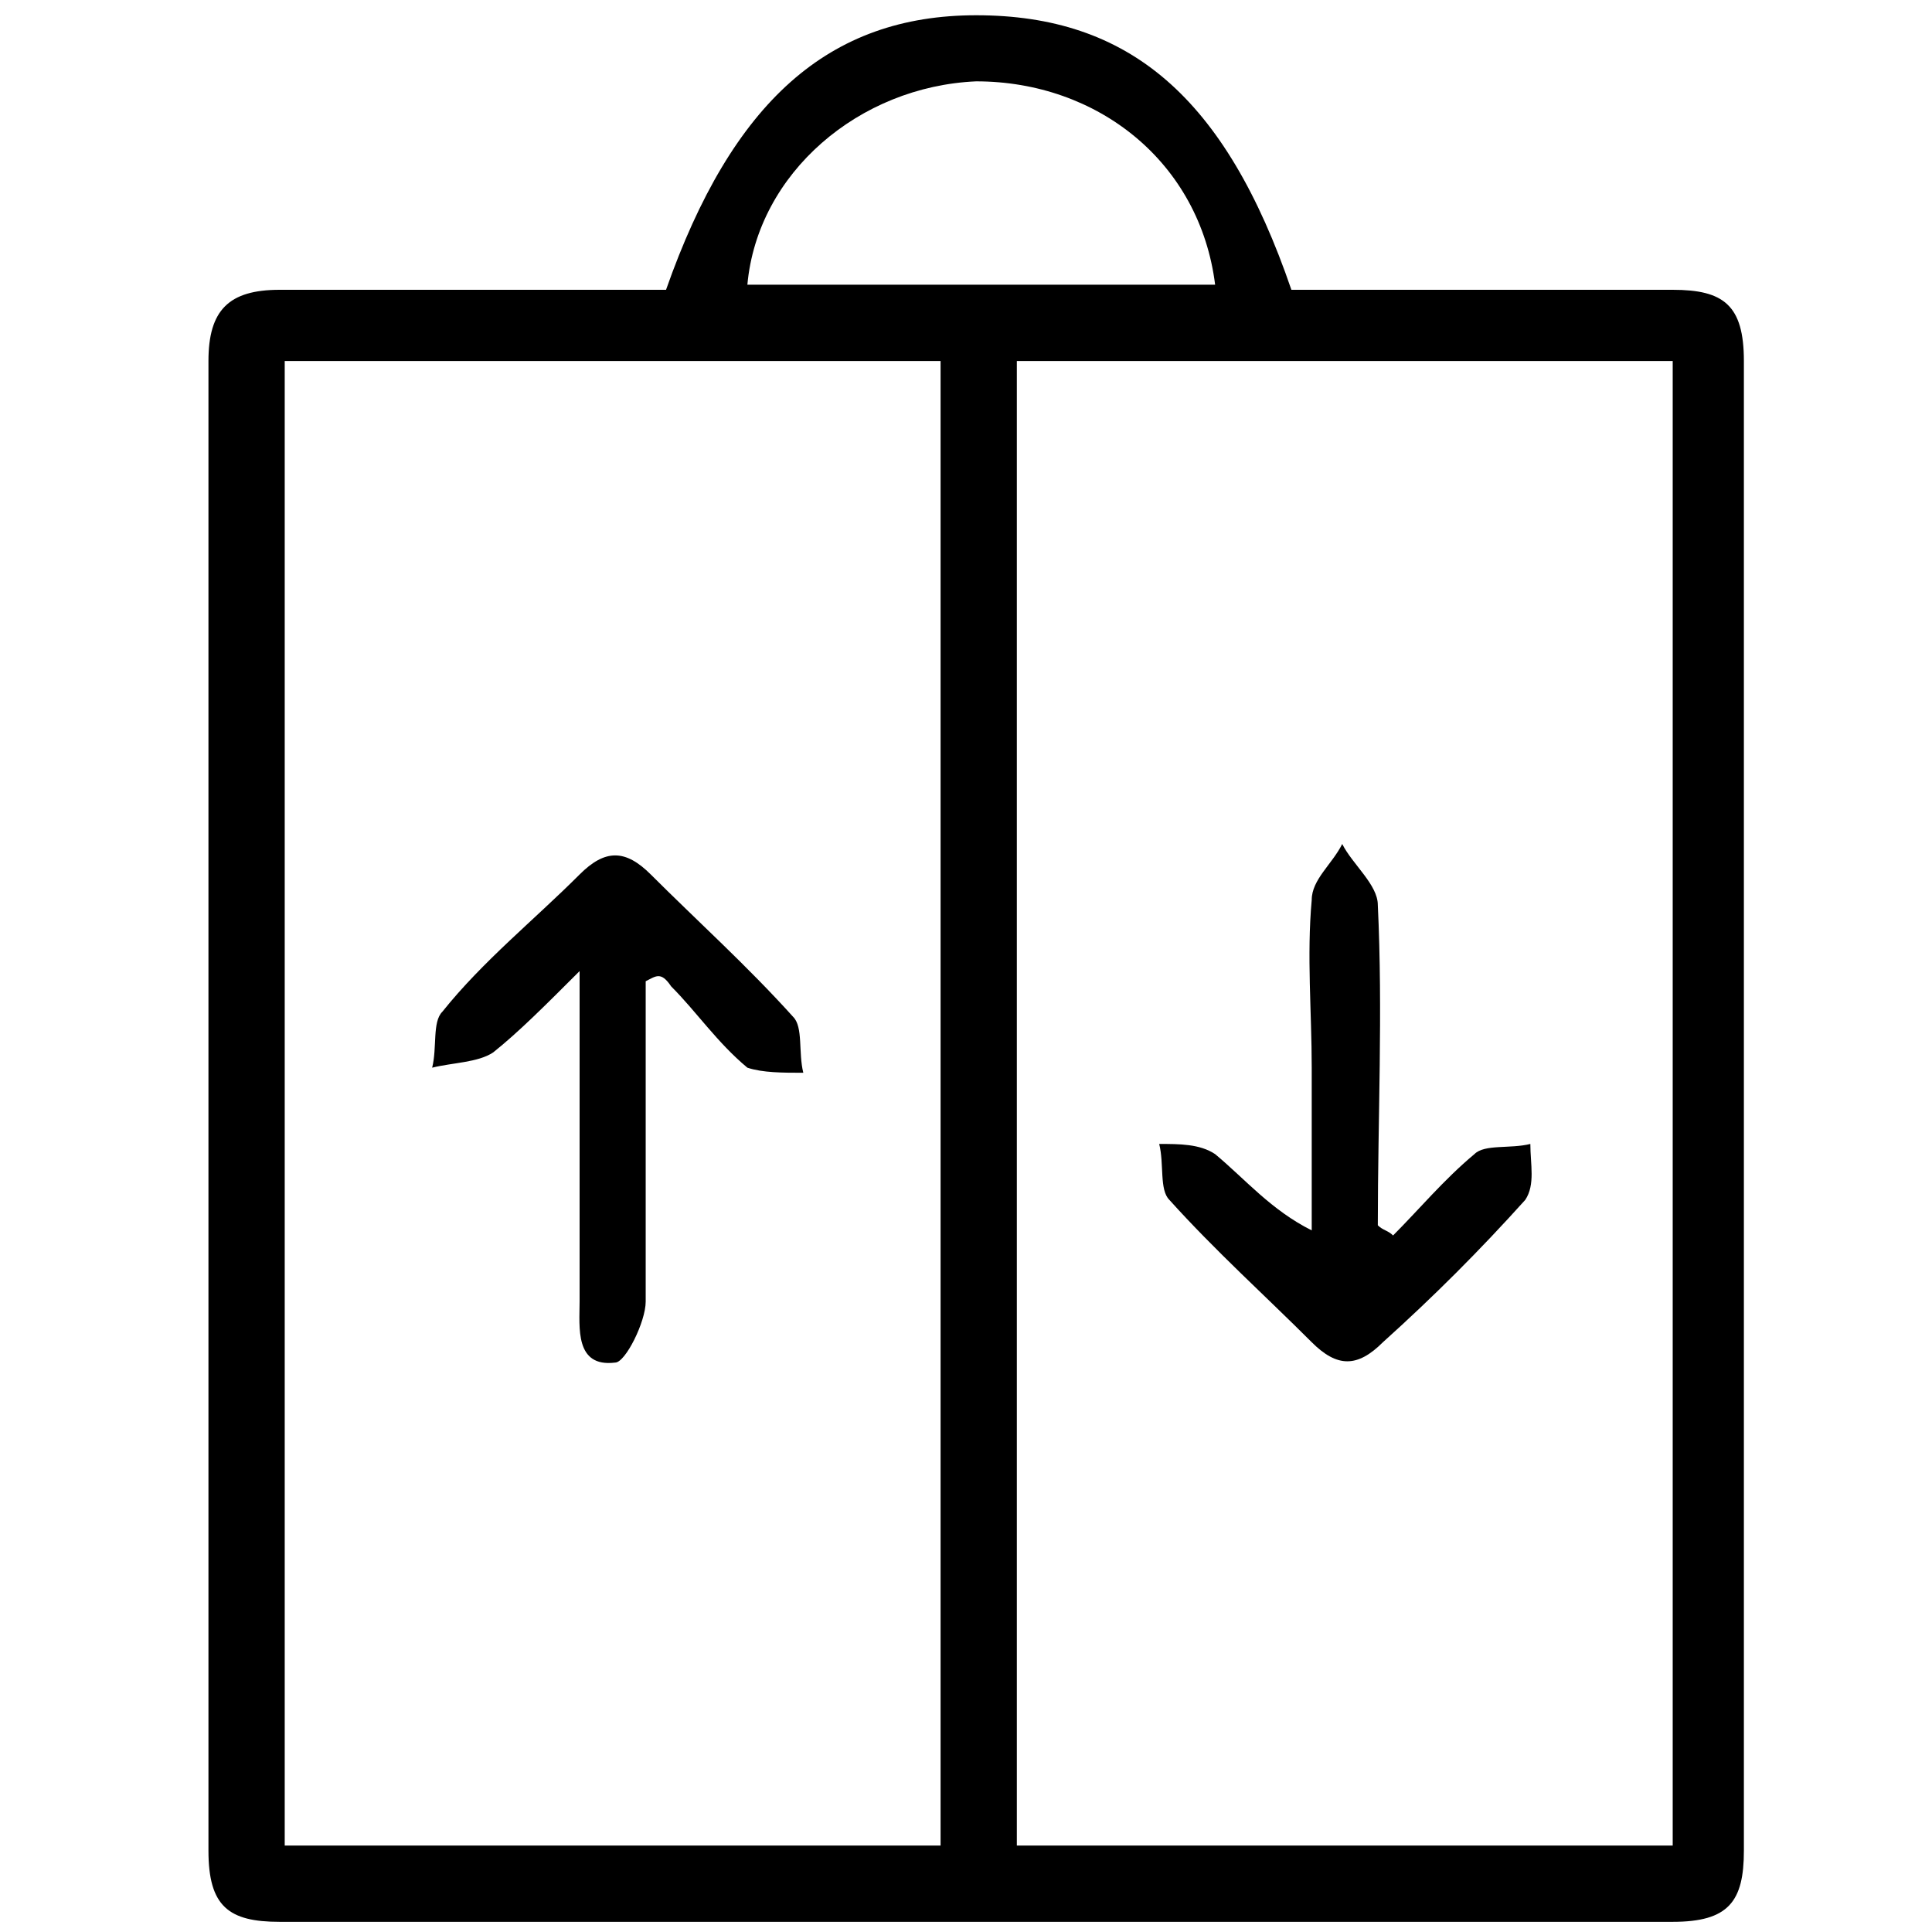
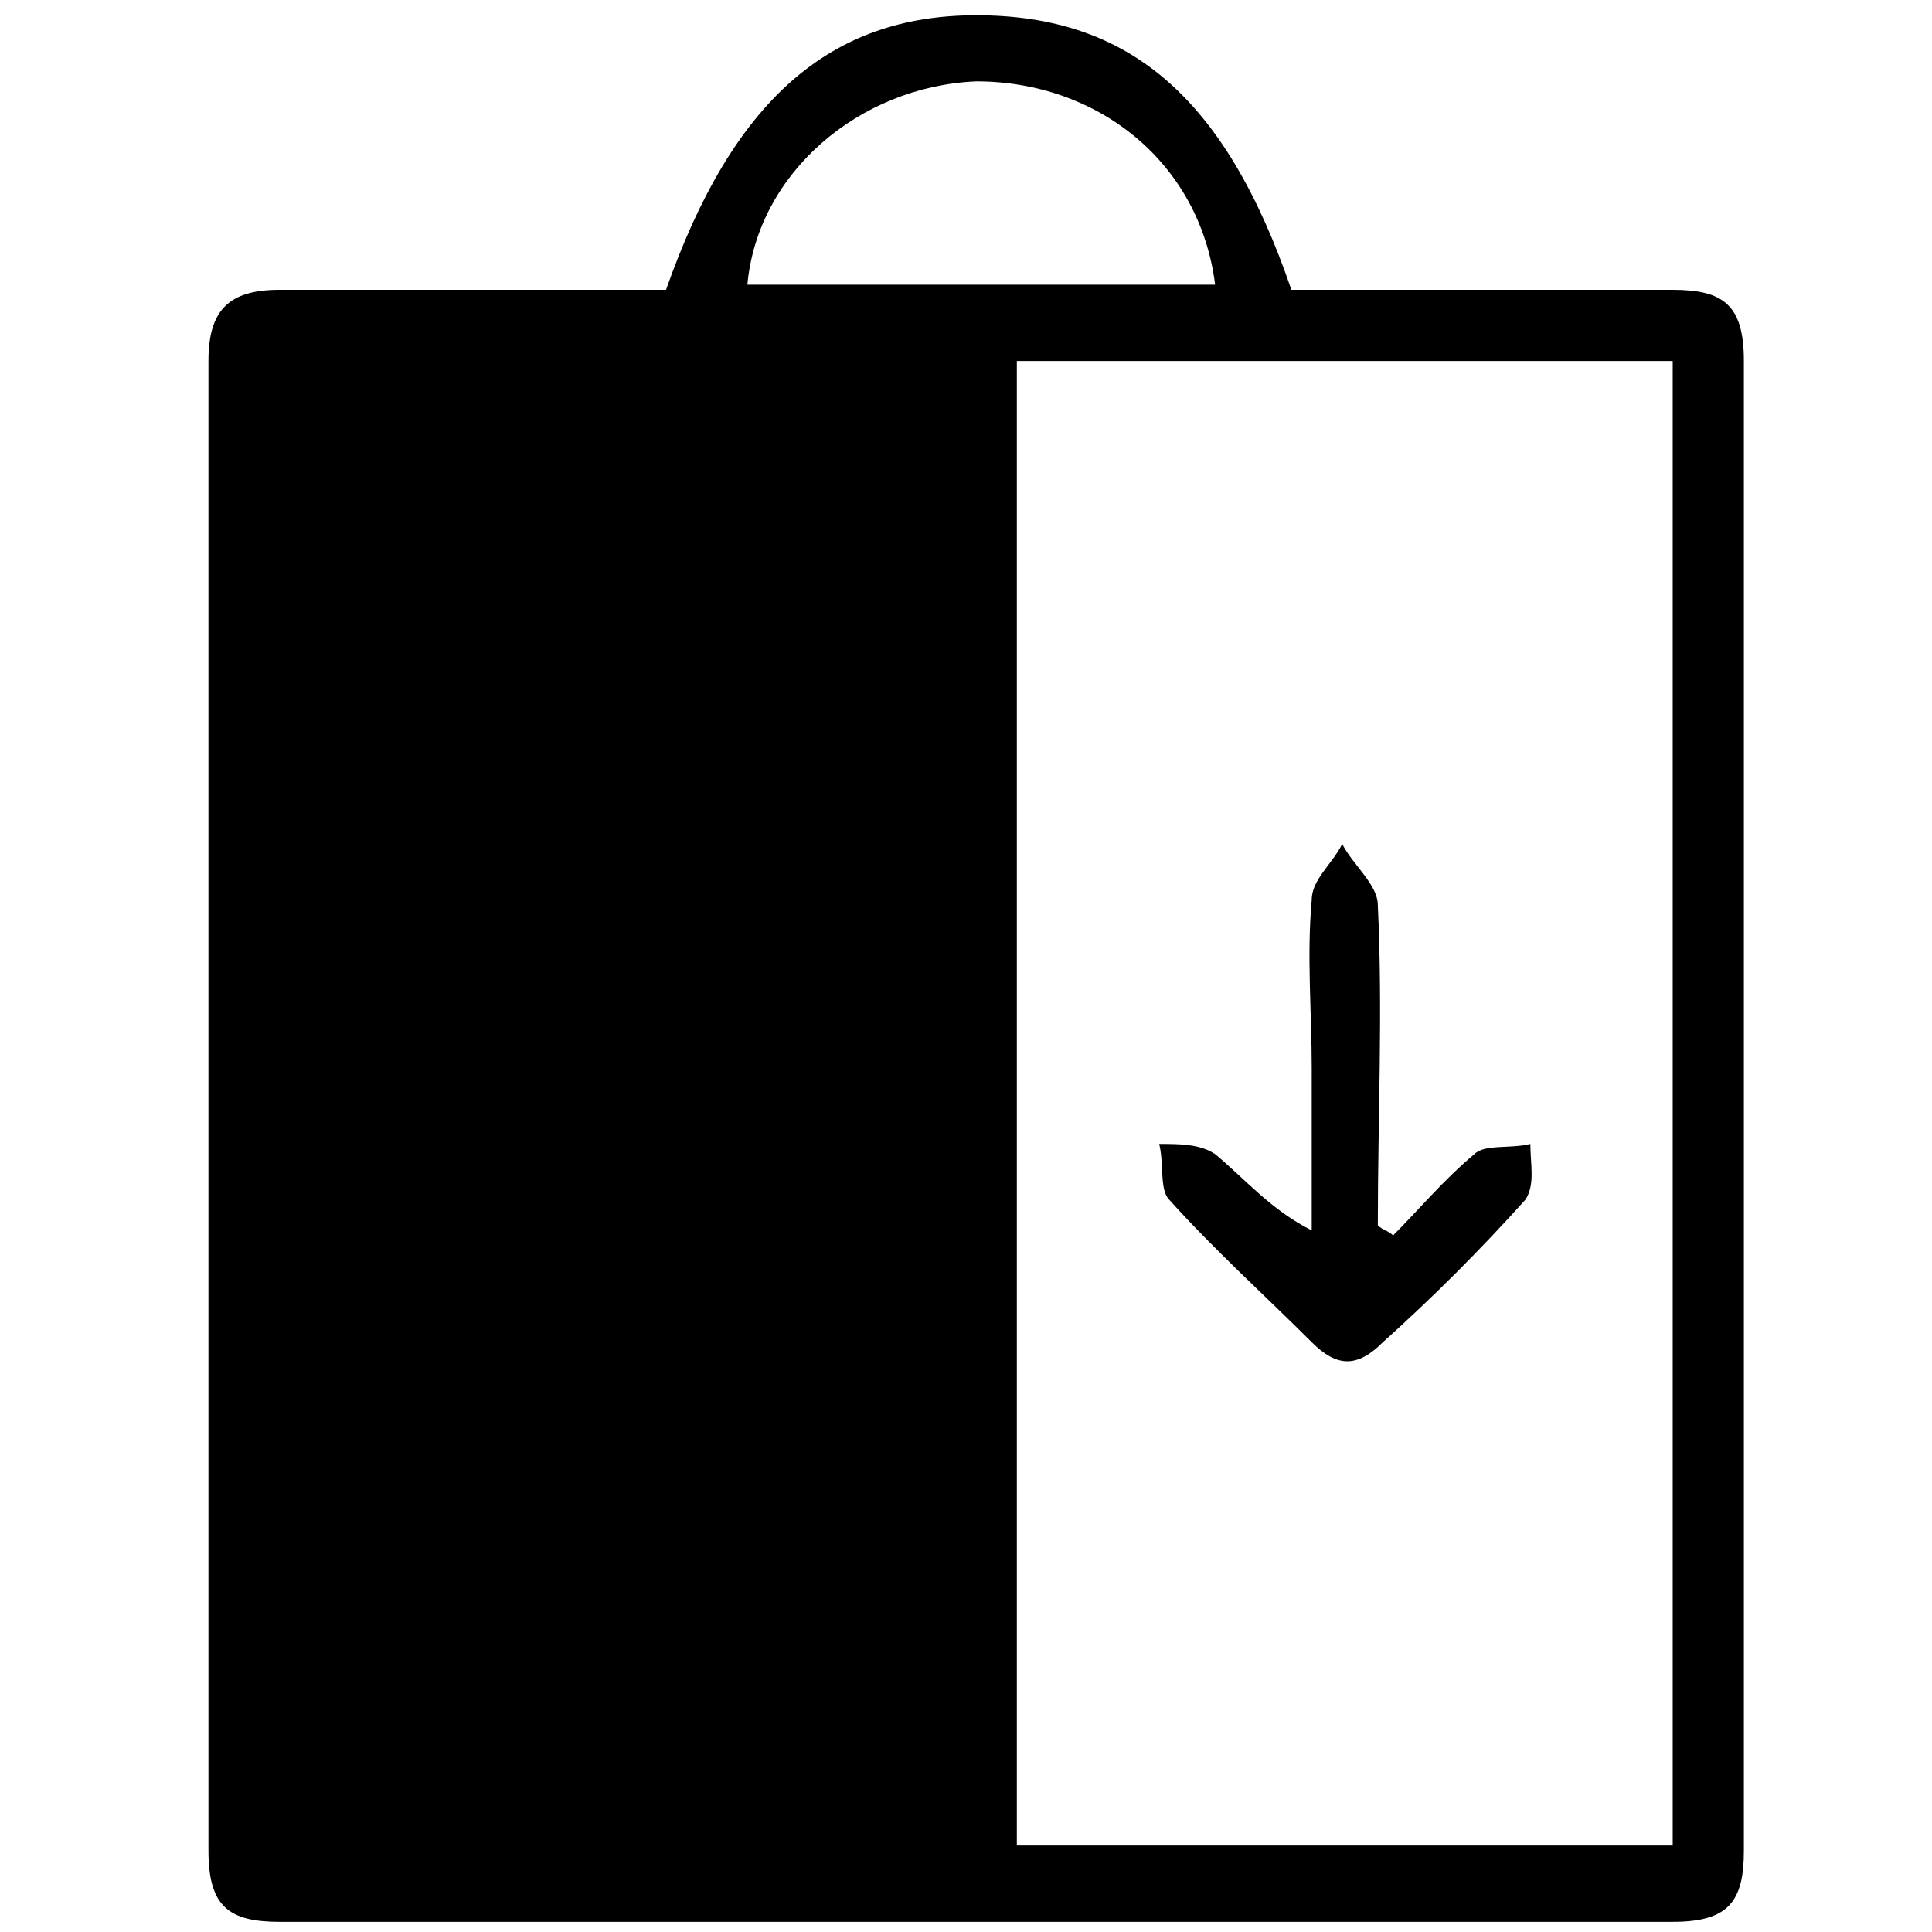
<svg xmlns="http://www.w3.org/2000/svg" version="1.1" id="Layer_1" x="0px" y="0px" viewBox="0 0 38 38" style="enable-background:new 0 0 38 38;" xml:space="preserve">
-   <path d="M13.1,5.7c1.3-3.7,3.2-5.4,6.1-5.4c3,0,4.9,1.6,6.2,5.4c2.5,0,5,0,7.5,0c1,0,1.4,0.3,1.4,1.4c0,9.8,0,19.6,0,29.3  c0,1-0.3,1.4-1.4,1.4c-9.1,0-18.3,0-27.4,0c-1,0-1.4-0.3-1.4-1.4c0-9.8,0-19.6,0-29.3c0-1,0.4-1.4,1.4-1.4  C8.1,5.7,10.6,5.7,13.1,5.7z M20,7.1c0,9.8,0,19.5,0,29.2c4.3,0,8.6,0,12.9,0c0-9.8,0-19.5,0-29.2C28.6,7.1,24.3,7.1,20,7.1z   M5.6,36.3c4.4,0,8.7,0,12.9,0c0-9.8,0-19.5,0-29.2c-4.3,0-8.6,0-12.9,0C5.6,16.9,5.6,26.6,5.6,36.3z M14.7,5.6c3.1,0,6.1,0,9.2,0  c-0.3-2.4-2.3-4-4.7-4C16.9,1.7,14.9,3.4,14.7,5.6z" />
+   <path d="M13.1,5.7c1.3-3.7,3.2-5.4,6.1-5.4c3,0,4.9,1.6,6.2,5.4c2.5,0,5,0,7.5,0c1,0,1.4,0.3,1.4,1.4c0,9.8,0,19.6,0,29.3  c0,1-0.3,1.4-1.4,1.4c-9.1,0-18.3,0-27.4,0c-1,0-1.4-0.3-1.4-1.4c0-9.8,0-19.6,0-29.3c0-1,0.4-1.4,1.4-1.4  C8.1,5.7,10.6,5.7,13.1,5.7z M20,7.1c0,9.8,0,19.5,0,29.2c4.3,0,8.6,0,12.9,0c0-9.8,0-19.5,0-29.2C28.6,7.1,24.3,7.1,20,7.1z   M5.6,36.3c4.4,0,8.7,0,12.9,0c-4.3,0-8.6,0-12.9,0C5.6,16.9,5.6,26.6,5.6,36.3z M14.7,5.6c3.1,0,6.1,0,9.2,0  c-0.3-2.4-2.3-4-4.7-4C16.9,1.7,14.9,3.4,14.7,5.6z" />
  <path d="M27.4,24.3c0.5-0.5,1-1.1,1.6-1.6c0.2-0.2,0.7-0.1,1.1-0.2c0,0.4,0.1,0.8-0.1,1.1c-0.9,1-1.8,1.9-2.8,2.8  c-0.5,0.5-0.9,0.5-1.4,0c-0.9-0.9-1.9-1.8-2.8-2.8c-0.2-0.2-0.1-0.7-0.2-1.1c0.4,0,0.8,0,1.1,0.2c0.6,0.5,1.1,1.1,1.9,1.5  c0-1.1,0-2.1,0-3.2c0-1.1-0.1-2.2,0-3.3c0-0.4,0.4-0.7,0.6-1.1c0.2,0.4,0.7,0.8,0.7,1.2c0.1,2.1,0,4.2,0,6.3  C27.2,24.2,27.3,24.2,27.4,24.3z" />
-   <path d="M12.7,19.3c0,2.1,0,4.2,0,6.3c0,0.4-0.4,1.2-0.6,1.2c-0.8,0.1-0.7-0.7-0.7-1.2c0-2.1,0-4.1,0-6.5c-0.7,0.7-1.2,1.2-1.7,1.6  c-0.3,0.2-0.8,0.2-1.2,0.3c0.1-0.4,0-0.9,0.2-1.1c0.8-1,1.8-1.8,2.7-2.7c0.5-0.5,0.9-0.5,1.4,0c0.9,0.9,1.9,1.8,2.8,2.8  c0.2,0.2,0.1,0.7,0.2,1.1c-0.4,0-0.8,0-1.1-0.1c-0.6-0.5-1-1.1-1.5-1.6C13,19.1,12.9,19.2,12.7,19.3z" />
</svg>